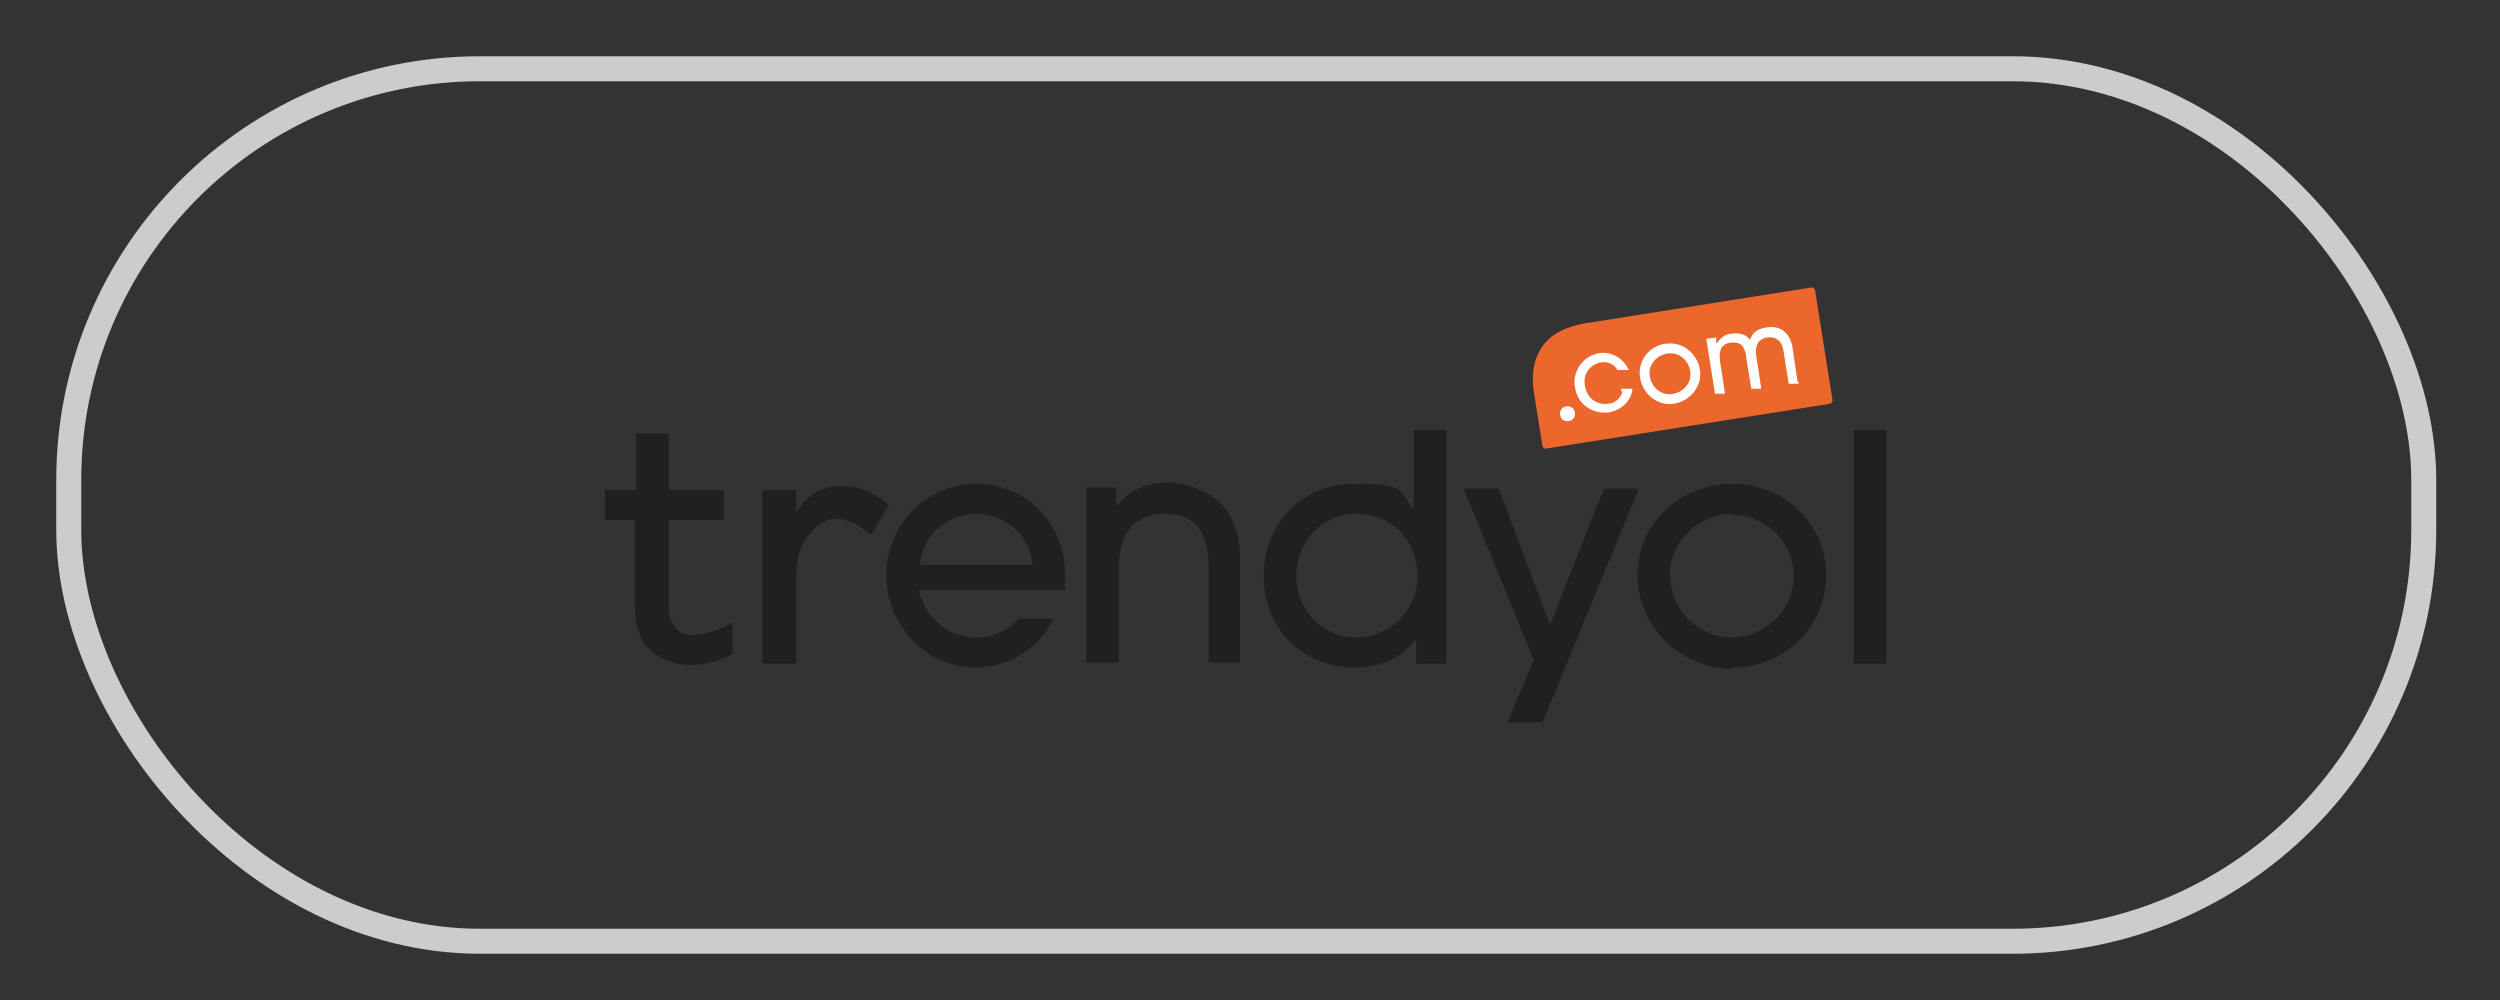
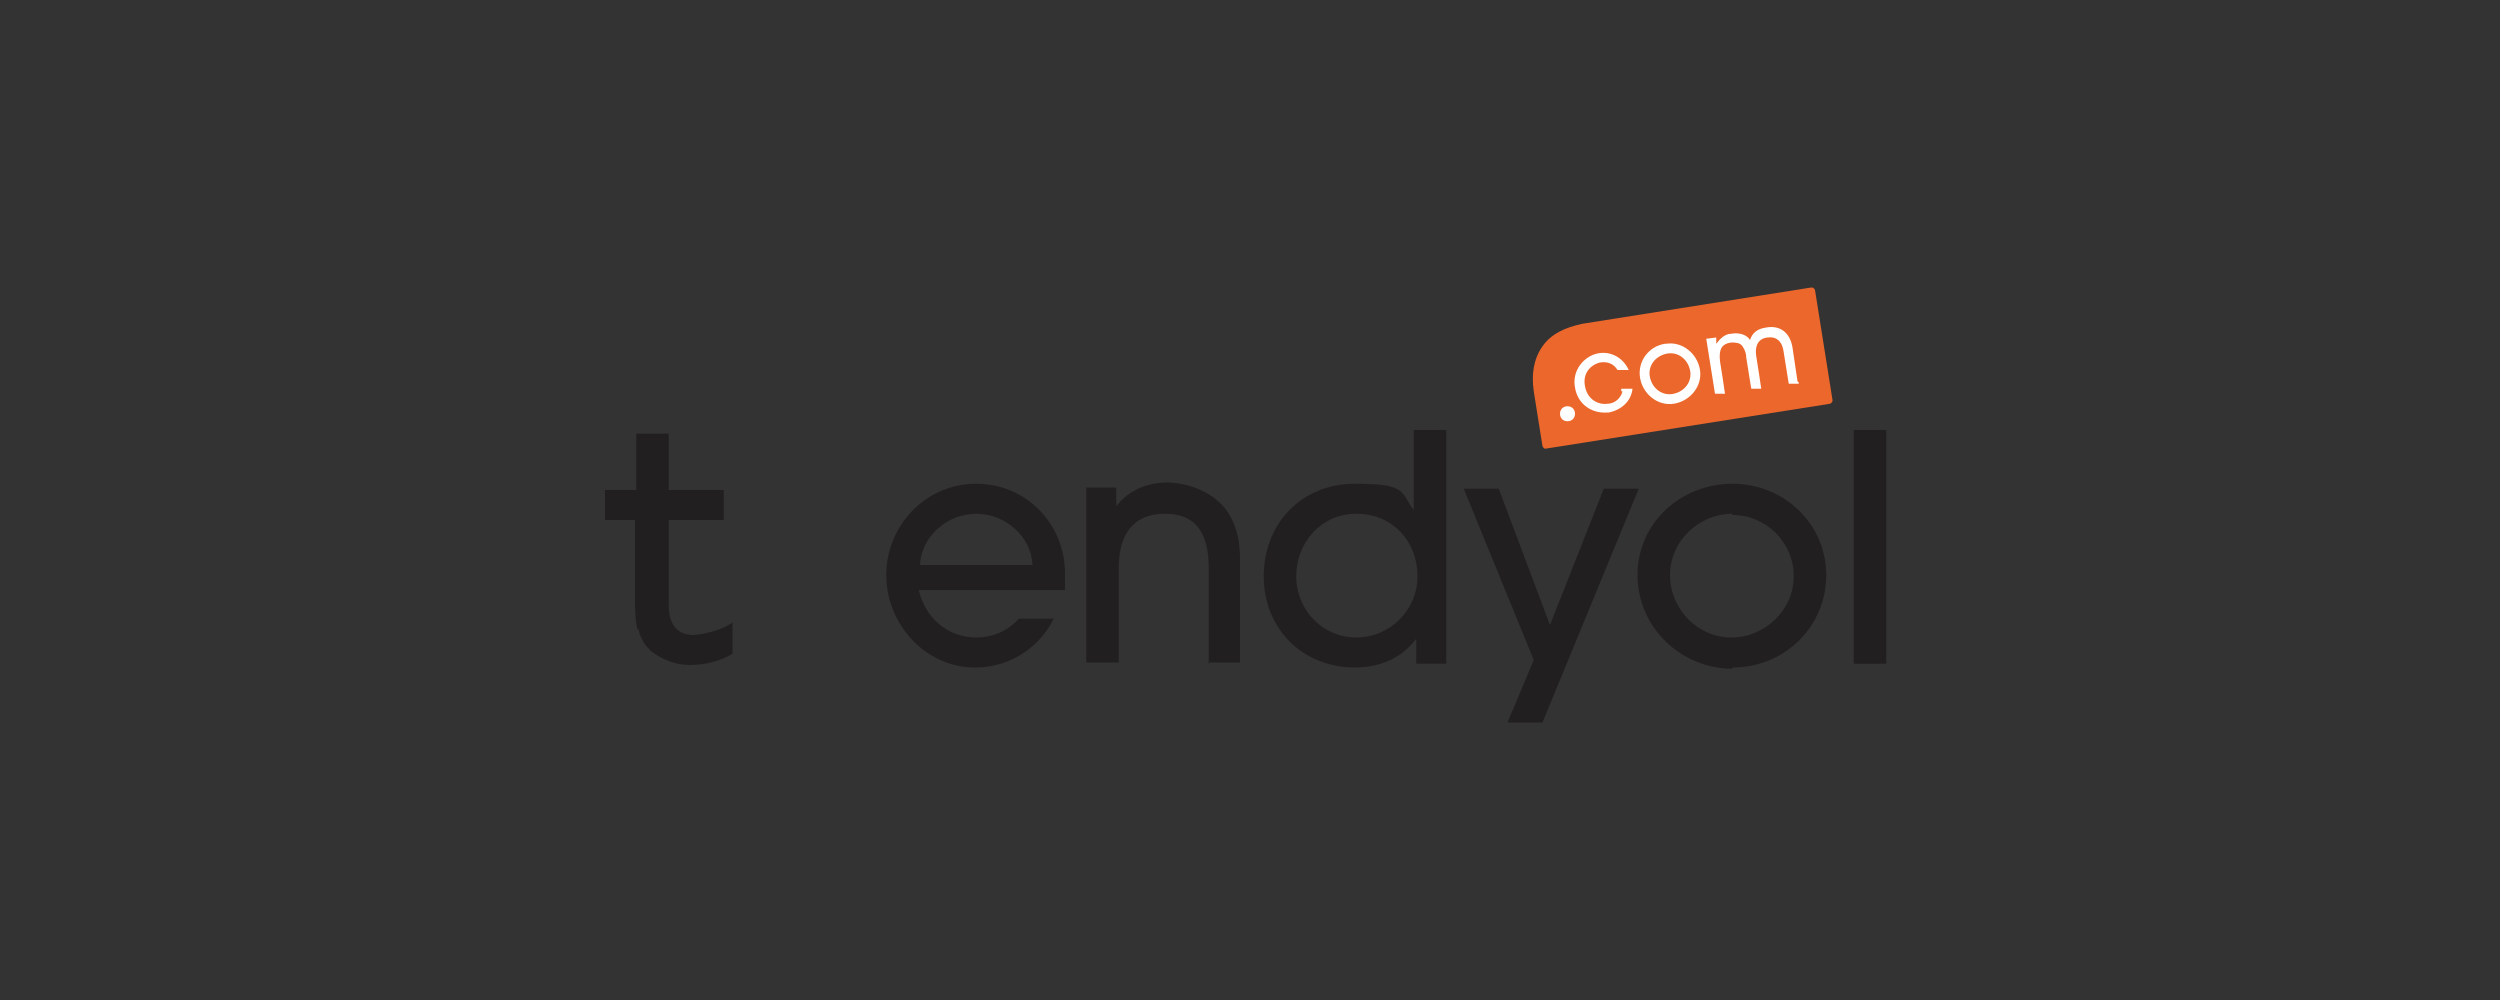
<svg xmlns="http://www.w3.org/2000/svg" id="katman_1" version="1.1" viewBox="0 0 200 80">
  <rect x="0" y="0" width="200" height="80" fill="#333333" stroke="none" />
  <defs>
    <style>
      .st0 {
        fill: none;
        stroke: #cdcccc;
        stroke-miterlimit: 10;
        stroke-width: 2px;
      }

      .st1 {
        fill: #fff;
      }

      .st2 {
        fill: #ec672b;
      }

      .st3 {
        fill: #221f20;
      }
    </style>
  </defs>
  <g>
    <path class="st3" d="M85.1,47.2h-11.6c.5,2.2,2.3,3.8,4.6,3.8,1.3,0,2.5-.5,3.4-1.5h2.8c-1.2,2.4-3.6,3.9-6.3,3.9-4,0-7.1-3.5-7.1-7.4s3.1-7.3,7.2-7.3c4,0,7.1,3.2,7.1,7.2h0c0,.4,0,.9,0,1.3h0ZM78.1,41.1c-2.3,0-4.4,1.8-4.5,4.1h9c-.1-2.3-2.2-4.1-4.5-4.1" />
    <path class="st3" d="M96.7,53.1v-7.6c0-2.4-.7-4.4-3.5-4.4s-3.7,2-3.7,4.3v7.6h-2.6v-14h2.4v1.5h0c1-1.3,2.5-1.9,4.1-1.9s3.9.8,4.9,2.5c.7,1.1.9,2.4.9,3.6v8.3h-2.6Z" />
    <path class="st3" d="M113.3,53.1v-2h0c-1.2,1.6-3,2.3-4.9,2.3-4.2,0-7.3-3.1-7.3-7.3s3-7.4,7.3-7.4,3.6.7,4.7,2.1h0v-6.4h2.6v18.7h-2.4ZM108.5,41.1c-2.8,0-4.8,2.3-4.8,5s2.1,4.9,4.8,4.9c2.7,0,4.9-2.2,4.9-4.9,0,0,0,0,0,0,0-2.8-2-5-4.9-5" />
    <polygon class="st3" points="123.4 57.8 120.6 57.8 122.7 52.8 117.1 39.1 119.9 39.1 124 50 128.3 39.1 131.1 39.1 123.4 57.8" />
    <path class="st3" d="M138.6,53.5c-4.1,0-7.6-3.3-7.6-7.5s3.5-7.3,7.6-7.3,7.5,3.2,7.5,7.3-3.3,7.4-7.5,7.4M138.6,41.1c-2.7,0-5,2.2-5,4.9,0,2.7,2.2,5,4.9,5,2.7,0,5-2.2,5-4.9,0,0,0,0,0,0,0-2.7-2.2-4.9-4.9-4.9" />
    <rect class="st3" x="148.3" y="34.4" width="2.6" height="18.7" />
    <path class="st3" d="M51.1,50.3c0,.4.2.7.4,1.1.2.3.4.5.6.7.9.7,2,1.1,3.1,1.1,1.2,0,2.4-.3,3.4-.9v-2.5c-.9.6-2,.9-3.1,1-1.3,0-2-.8-2-2.4v-6.8h4.4v-2.4h-4.4v-4.5h-2.6v4.5h-2.5v2.4h2.4v6.2c0,.9,0,1.7.2,2.6h0Z" />
-     <path class="st3" d="M67,41.5c.8,0,1.7.5,2.7,1.3l1.4-2.4c-1.2-1.1-2.6-1.5-3.4-1.5h-.2c-.9,0-2.5,0-3.8,2.1h0c0,0,0-1.8,0-1.8h-2.7v13.9h2.7v-7.3c0-1.1.3-2.2,1-3,.7-.9,1.4-1.3,2.3-1.3h0Z" />
    <path class="st2" d="M123.7,35.9c-.1,0-.2,0-.3-.2l-.7-4.4c-.2-1.4,0-2.6.7-3.6.7-1,1.8-1.5,3.2-1.8l18.3-2.9c.1,0,.2,0,.3.2l1.4,8.8c0,.1,0,.2-.2.3l-22.8,3.6Z" />
    <path class="st1" d="M129.8,31.3c-.1.5-.6,1-1.2,1-.7.1-1.6-.3-1.8-1.4-.2-1,.4-1.7,1.2-1.9.6-.1,1.1.1,1.4.6h.9c-.6-1.3-2-1.7-3.1-1.1-.9.5-1.4,1.5-1.2,2.5.2,1.3,1.3,2.1,2.6,2,0,0,0,0,.1,0,1-.2,1.8-.9,1.9-1.9h-.9v.2Z" />
    <path class="st1" d="M133.2,27.5c-1.3.2-2.2,1.4-2,2.7.2,1.3,1.4,2.3,2.7,2.1,1.3-.2,2.3-1.4,2.1-2.7-.2-1.3-1.4-2.3-2.7-2.1,0,0,0,0,0,0M133.9,31.5c-.9.2-1.7-.4-1.9-1.3-.2-.9.4-1.7,1.3-1.9.9-.2,1.7.4,1.9,1.3.2.9-.4,1.7-1.3,1.9,0,0,0,0,0,0" />
    <path class="st1" d="M143.8,30.5l-.4-2.7c-.2-1.2-1-1.8-2.1-1.6-.7.1-1.1.4-1.3,1h0s0,0,0,0c-.3-.5-1-.6-1.5-.5-.5,0-.9.4-1.2.8h0v-.5c0,0-.8.1-.8.1l.7,4.4h.8c0-.1-.4-2.6-.4-2.6-.1-.9.1-1.4.9-1.5.3,0,.7,0,.9.3.2.3.3.6.3.9l.4,2.5h.8c0-.1-.4-2.6-.4-2.6-.1-.6,0-1.4.9-1.5.7-.1,1.2.3,1.3,1.2l.4,2.5h.8c0-.1,0-.1,0-.1Z" />
    <path class="st1" d="M126,33.1c0,.4-.3.6-.6.6-.4,0-.6-.3-.6-.6,0-.4.3-.6.6-.6h0c.4,0,.6.3.6.6" />
  </g>
-   <rect class="st0" x="5.5" y="5.5" width="188.4" height="69.8" rx="32.9" ry="32.9" />
</svg>